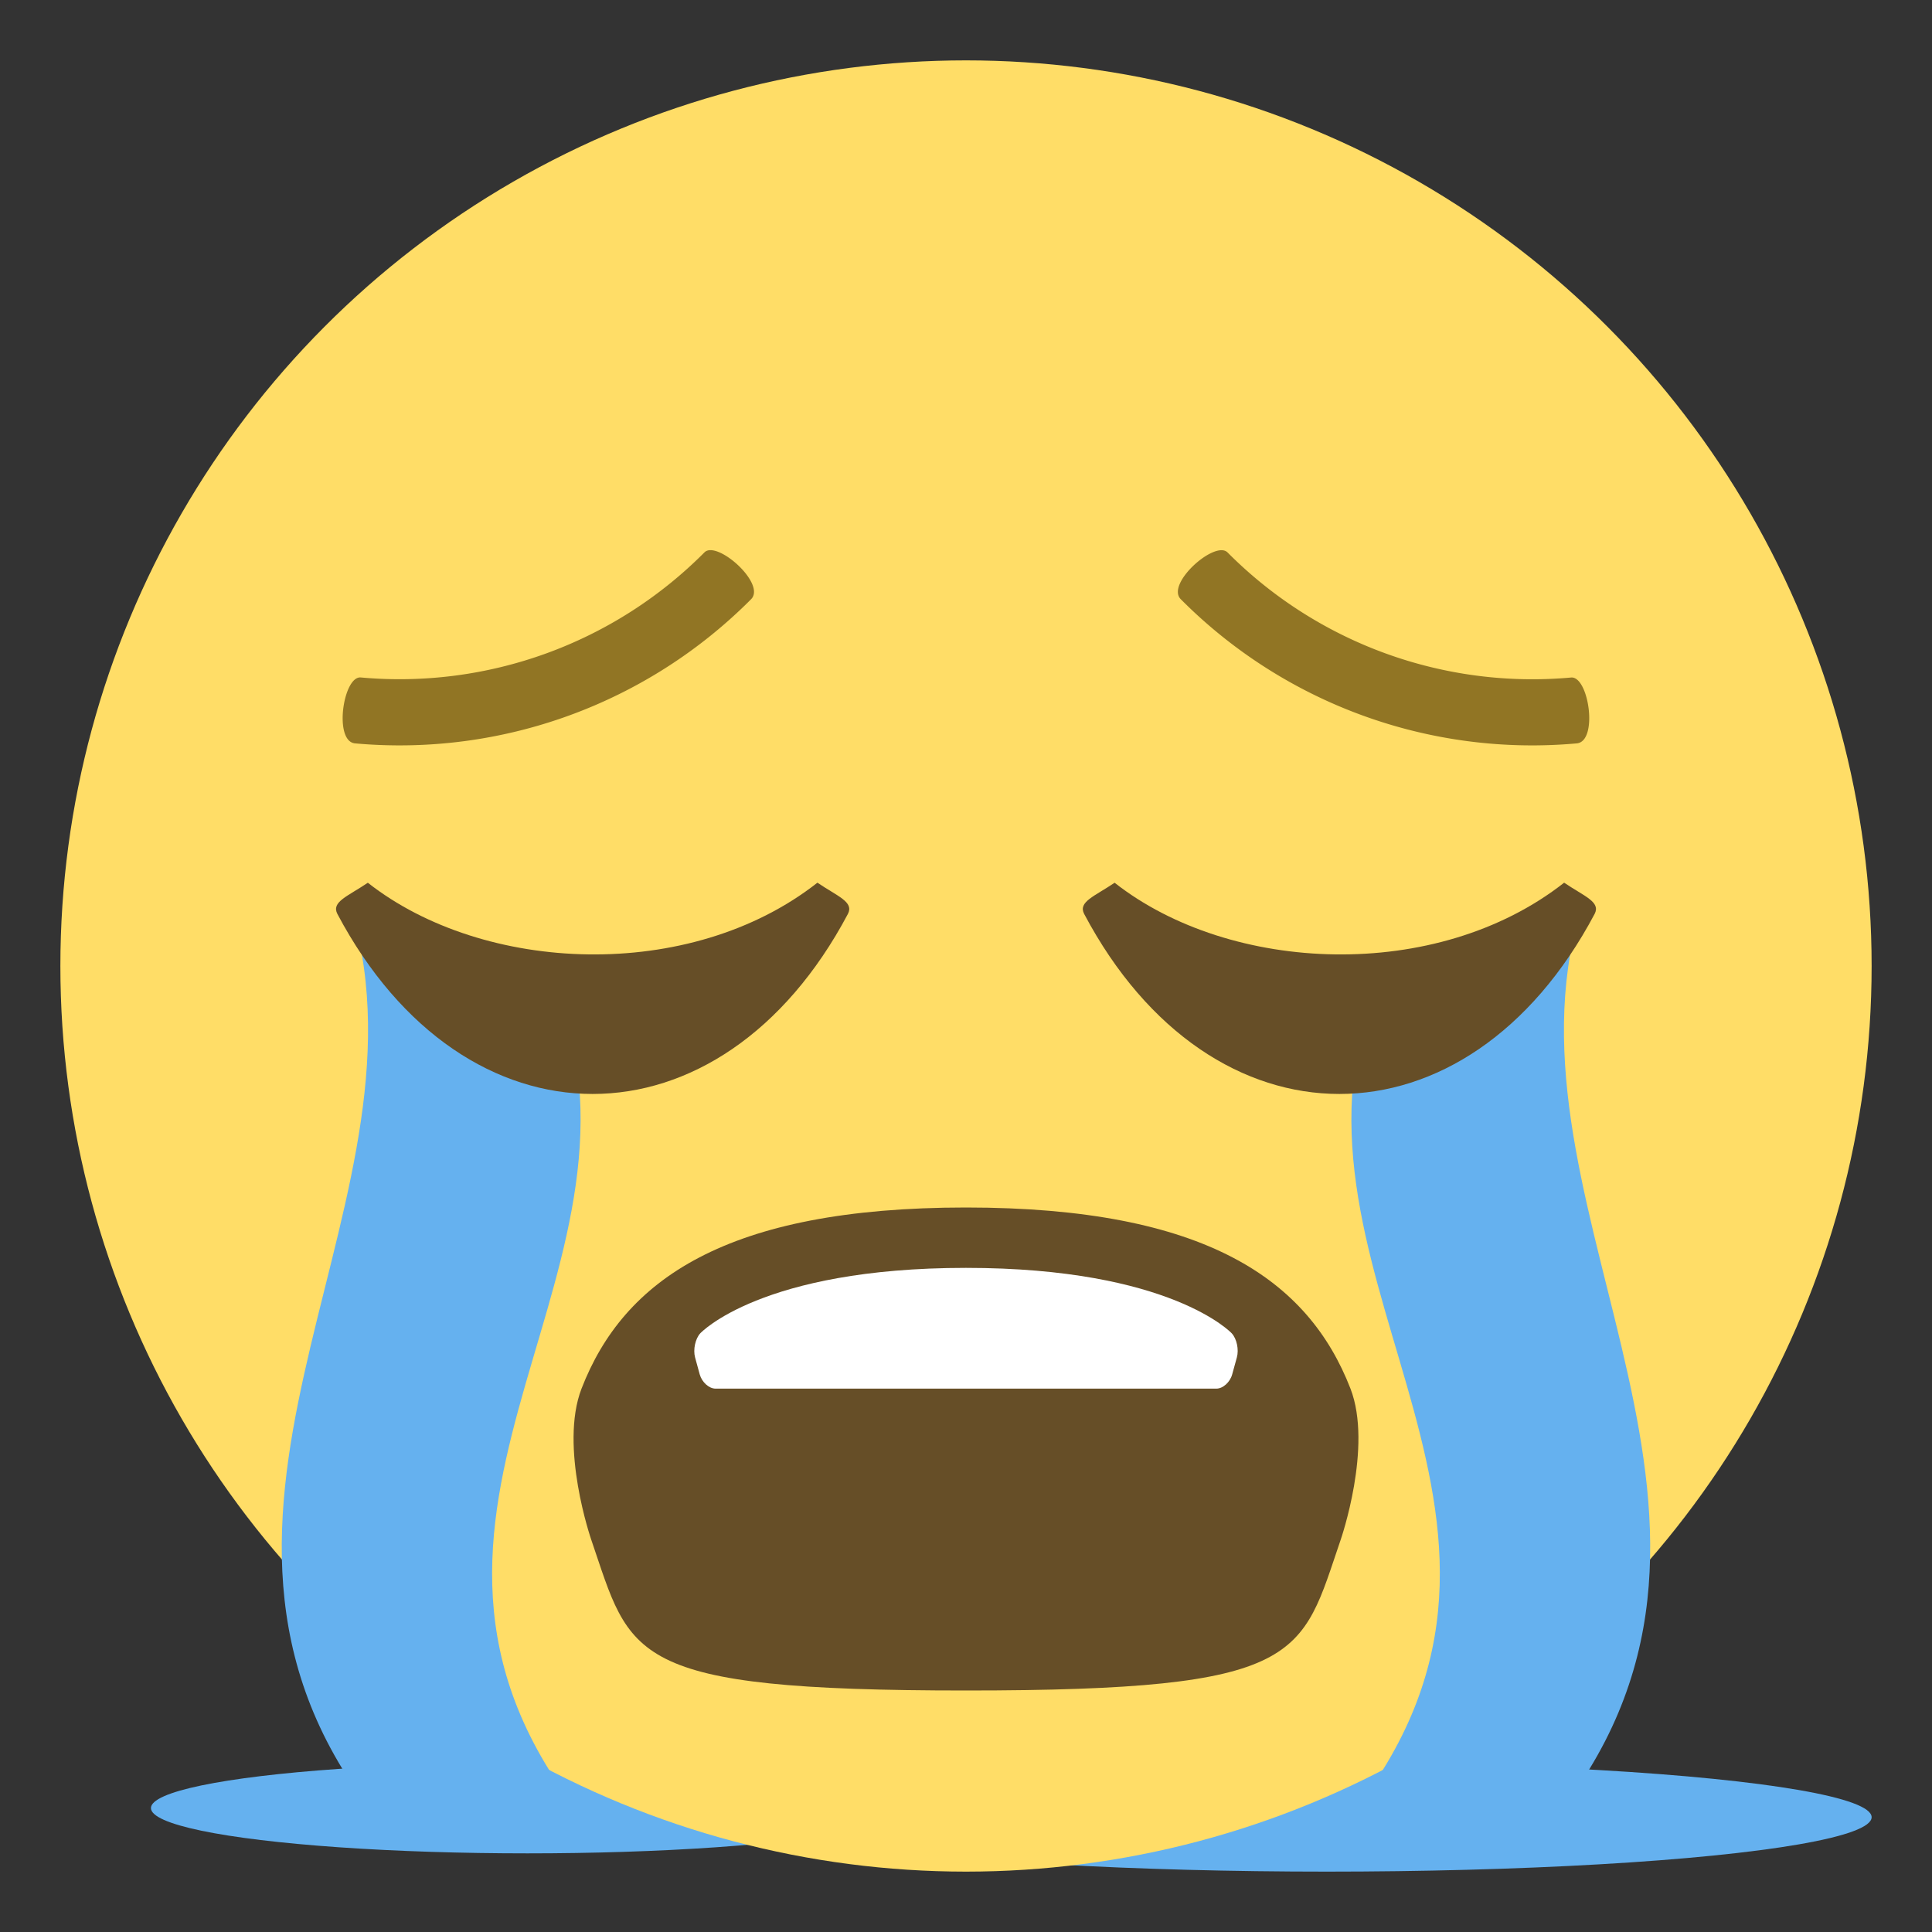
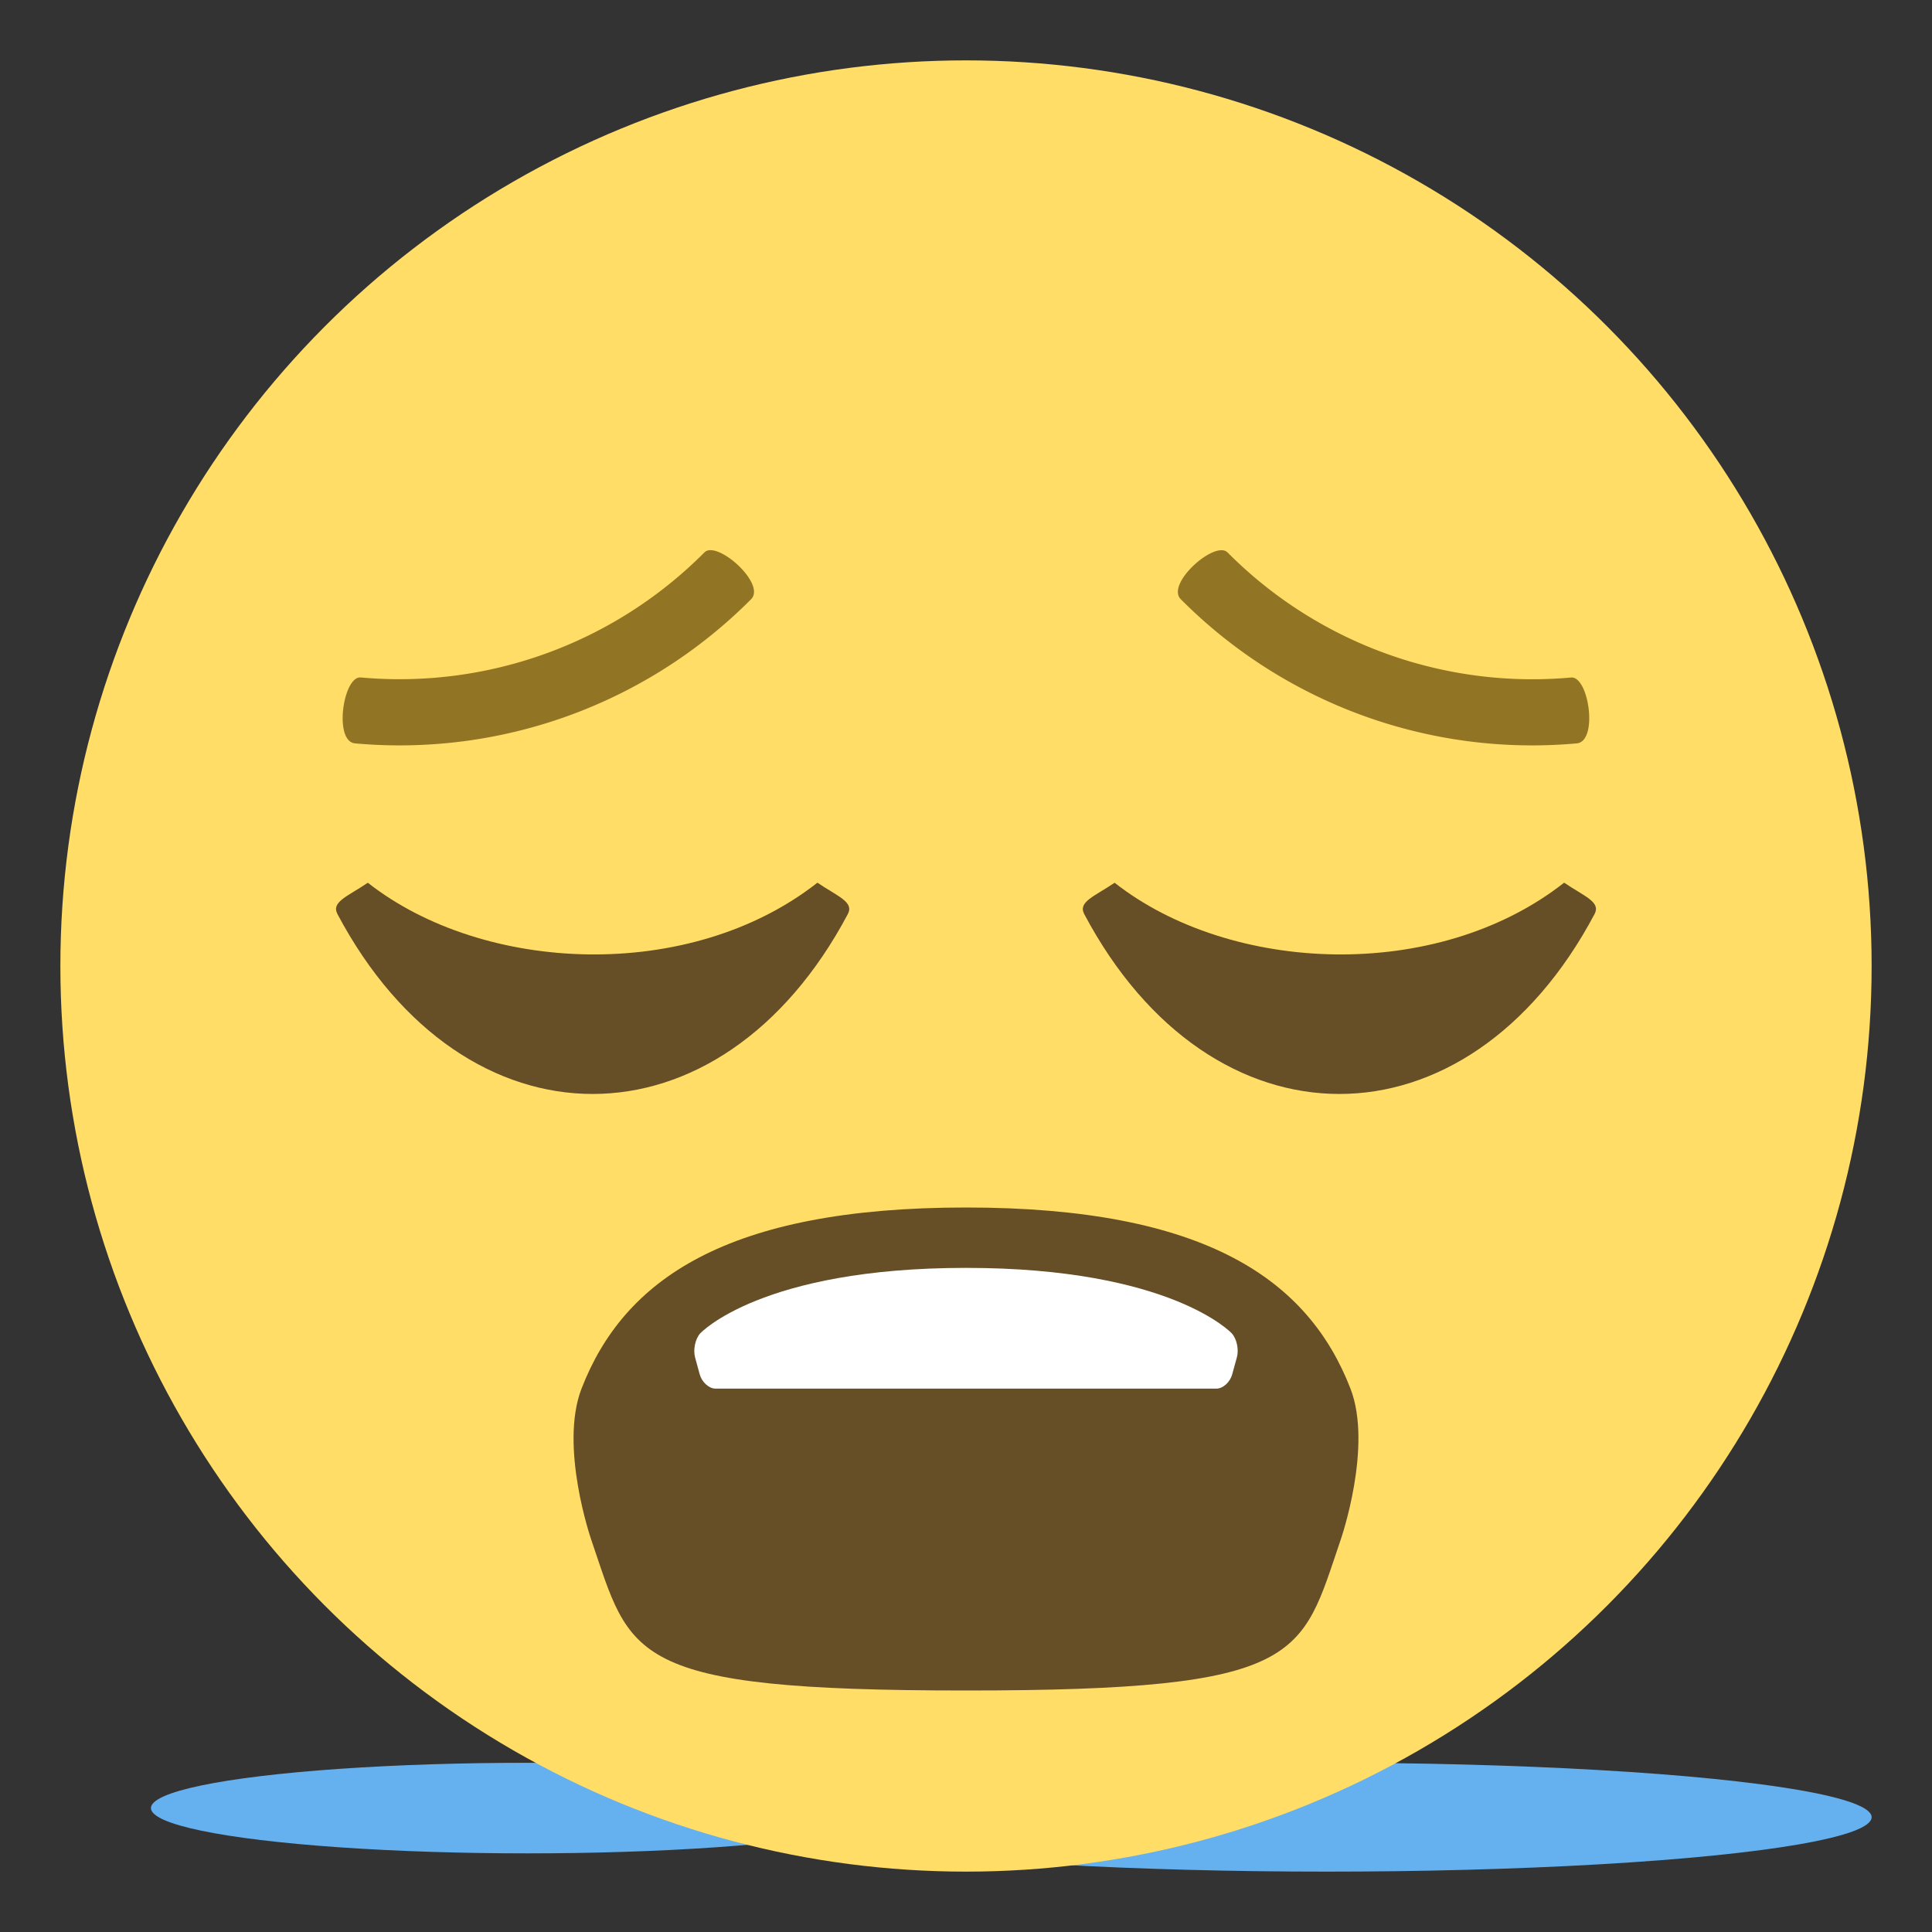
<svg xmlns="http://www.w3.org/2000/svg" width="64" height="64" viewBox="0 0 64 64">
  <rect x="0" y="0" width="64" height="64" fill="#333333" stroke="none" />
  <g fill="#65B1EF">
    <ellipse cx="17.472" cy="59.895" rx="12.472" ry="1.5" />
    <ellipse cx="43.952" cy="60.197" rx="18.048" ry="1.803" />
  </g>
  <circle fill="#FFDD67" cx="32" cy="32" r="30" />
  <path fill="#664E27" d="M44.736 46c-1.395-3.593-4.779-6-12.738-6-7.955 0-11.342 2.407-12.734 6-.744 1.92.32 5 .32 5 1.33 3.883 1.143 5 12.416 5 11.26 0 11.086-1.117 12.414-5 0 0 1.066-3.08.322-5z" />
  <path fill="#FFF" d="M40.973 44.965c.072-.26-.004-.618-.17-.797 0 0-2.012-2.168-8.805-2.168-6.791 0-8.801 2.168-8.801 2.168-.164.179-.242.537-.172.797l.154.563c.073.259.307.472.524.472h16.592c.217 0 .453-.213.523-.473l.155-.562z" />
  <g fill="#65B1EF">
-     <path d="M44.48 60.469h6.834c8.201-9.914-1.543-20.023.898-29.797-2.279 0-4.557 2.545-6.834 2.545-3.149 9.488 7.304 17.338-.898 27.252zM19.518 60.469h-6.834c-8.201-9.914 1.545-20.023-.896-29.797 2.277 0 4.555 2.545 6.834 2.545 3.148 9.488-7.306 17.338.896 27.252z" />
-   </g>
+     </g>
  <g fill="#917524">
    <path d="M40.667 18.303a14.233 14.233 0 0 0 11.374 4.141c.588-.062.909 2.108.196 2.181a16.41 16.41 0 0 1-13.125-4.778c-.499-.514 1.145-1.968 1.555-1.544zM11.955 22.442a14.239 14.239 0 0 0 11.377-4.14c.408-.426 2.051 1.03 1.552 1.545a16.42 16.42 0 0 1-13.127 4.778c-.711-.074-.387-2.246.198-2.183z" />
  </g>
  <g fill="#664E27">
    <path d="M35.914 30.275c4.213 7.953 12.695 7.951 16.91 0 .209-.4-.34-.58-1.01-1.035-4.225 3.32-11.059 3.014-14.891.002-.669.453-1.216.633-1.009 1.033zM11.176 30.275c4.215 7.953 12.697 7.951 16.912 0 .207-.4-.34-.58-1.01-1.035-4.225 3.32-11.061 3.014-14.893.002-.669.453-1.216.633-1.009 1.033z" />
  </g>
</svg>